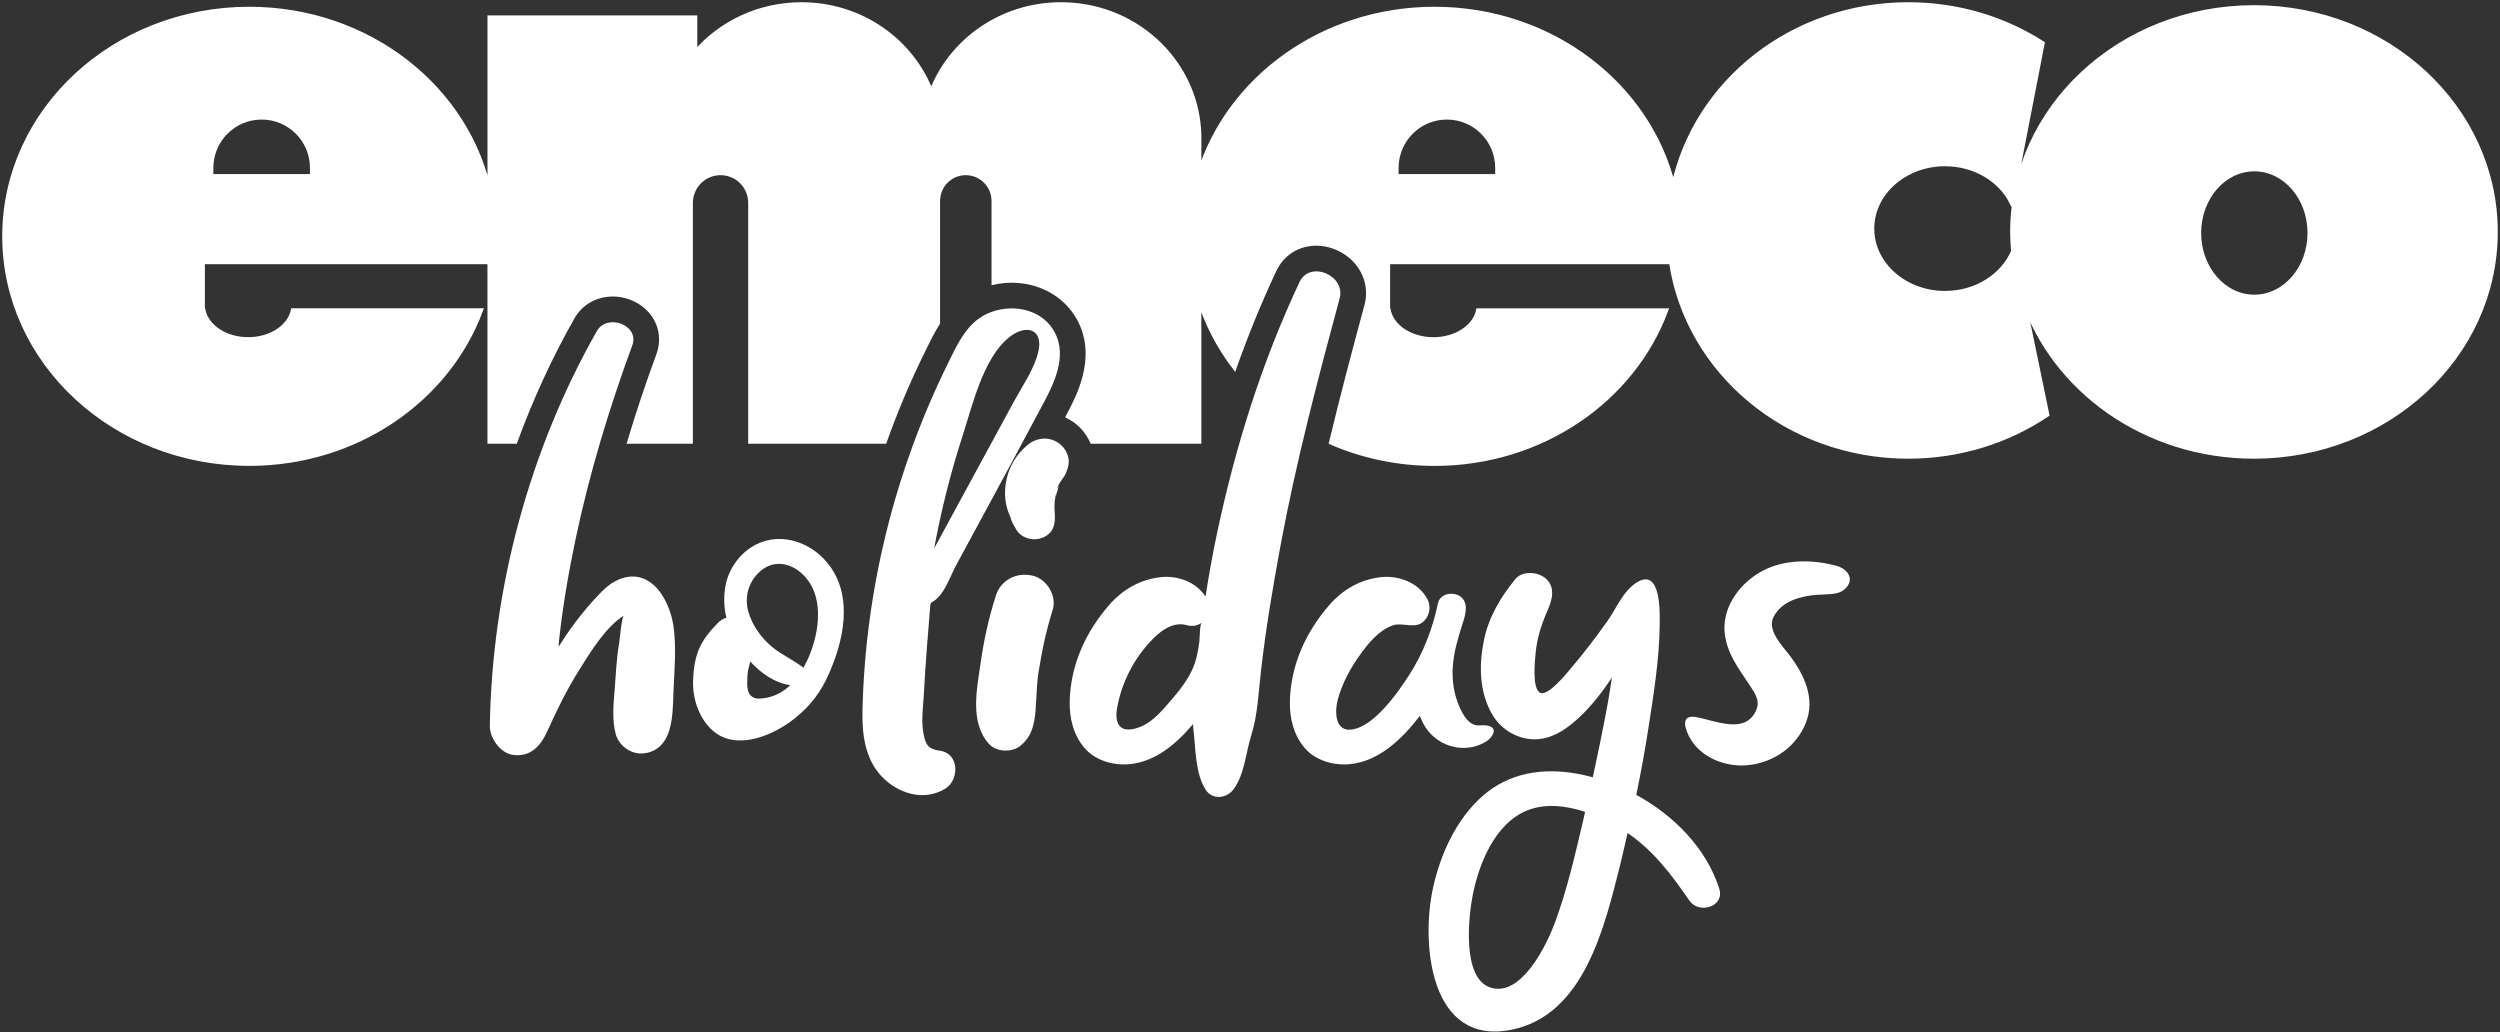
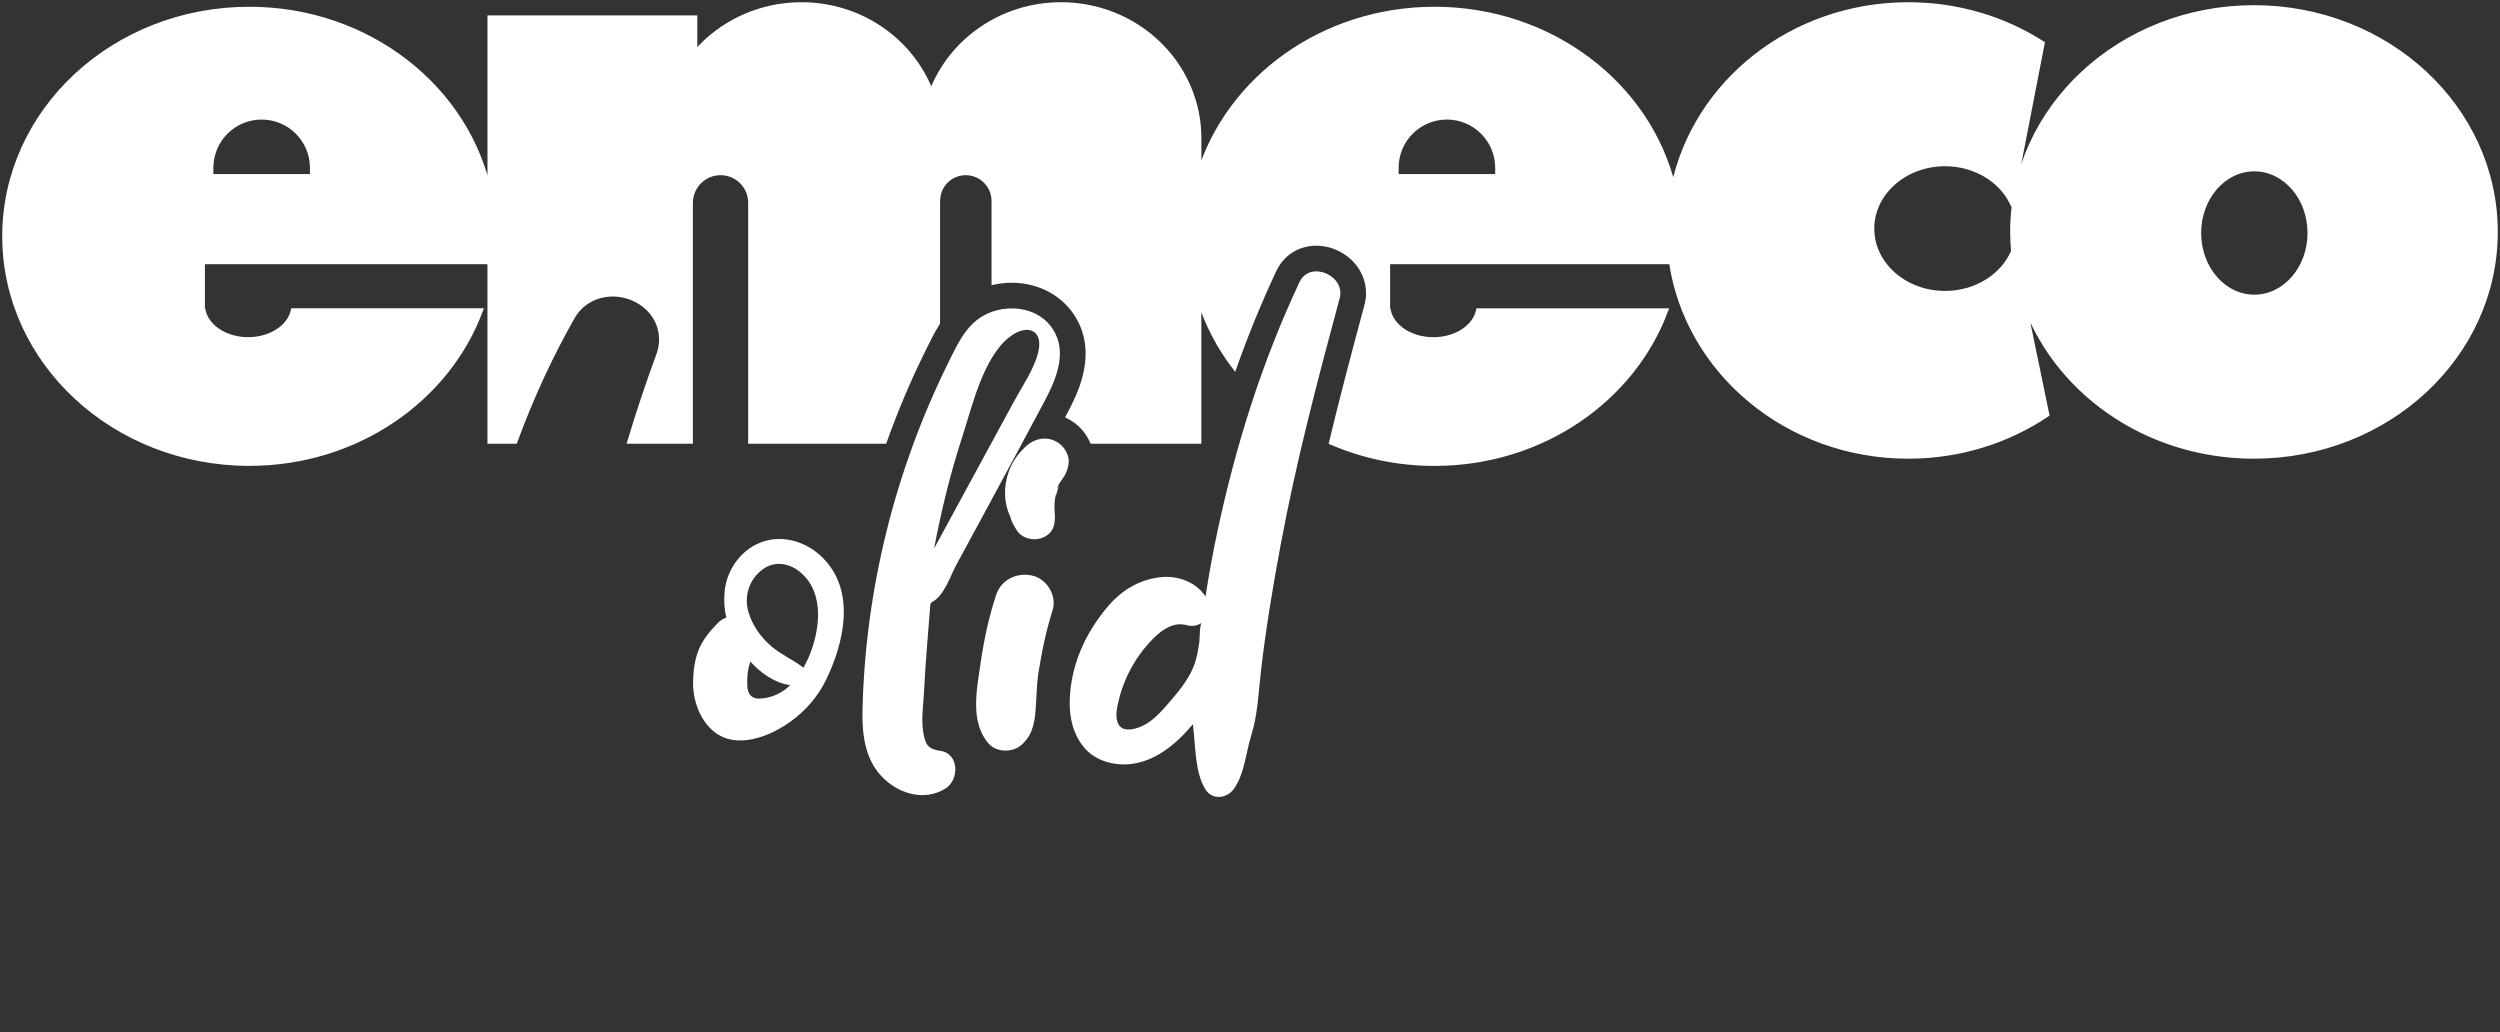
<svg xmlns="http://www.w3.org/2000/svg" width="562" height="232" viewBox="0 0 562 232" fill="none">
  <rect x="0" y="0" width="562" height="232" fill="#333333" stroke="none" />
  <path d="M506.693 1.665C476.701 1.665 452.383 24.262 452.383 52.133C452.383 53.6 452.464 55.053 452.598 56.489C450.269 61.992 444.273 65.901 437.25 65.901C428.186 65.901 420.839 59.399 420.839 51.387C420.839 43.375 428.186 36.872 437.25 36.872C443.918 36.872 449.657 40.402 452.204 45.447L459.146 9.726C450.55 4.216 440.167 1 428.978 1C402.831 1 381.054 18.597 376.177 41.918C370.674 19.086 348.732 2.02 322.483 2.02C297.342 2.02 276.153 17.678 269.57 39.061V31.06C269.57 27.808 269.031 24.67 268.039 21.742C263.996 9.702 252.304 1 238.518 1C225.108 1 213.694 9.223 209.352 20.739C204.996 9.223 193.581 1 180.172 1C170.556 1 161.942 5.233 156.252 11.887V3.963H110.084V43.456C105.215 19.856 82.878 2.02 56.042 2.02C25.641 2.02 1 24.898 1 53.125C1 81.348 25.641 104.229 56.042 104.229C80.148 104.229 100.623 89.835 108.068 69.8H65.873C65.088 73.48 60.88 76.292 55.788 76.292C50.701 76.292 46.492 73.48 45.704 69.8H45.56V58.888H110.081V99.251H115.82C119.384 89.529 123.691 80.148 128.709 71.316C130.542 68.086 133.923 66.158 137.748 66.158C141.407 66.158 144.922 67.935 146.917 70.799C148.758 73.434 149.159 76.721 148.022 79.81C145.601 86.397 143.438 92.885 141.52 99.254H155.257V45.584C155.257 44.318 155.619 43.111 156.249 42.094C157.417 40.159 159.549 38.878 161.974 38.878C163.078 38.878 164.12 39.142 165.038 39.62C165.665 39.934 166.231 40.349 166.72 40.838C167.938 42.055 168.691 43.737 168.691 45.584V99.247H198.859C201.337 92.322 204.194 85.535 207.445 78.948L207.818 78.185C208.69 76.404 209.644 74.476 210.826 72.604V45.159C210.826 45.008 210.826 44.856 210.851 44.719C210.89 44.117 211.013 43.54 211.213 42.998C212.079 40.599 214.391 38.882 217.103 38.882C218.849 38.882 220.418 39.585 221.548 40.729C222.691 41.858 223.395 43.428 223.395 45.162V63.491C224.721 63.213 226.072 63.058 227.434 63.058C234.211 63.058 240.147 66.605 242.92 72.316C246.987 80.69 242.413 89.275 240.214 93.403C240.182 93.466 240.147 93.526 240.115 93.589C240.706 93.888 241.28 94.24 241.822 94.641C243.458 95.855 244.679 97.417 245.509 99.258H269.563V67.199C271.276 72.769 273.993 77.949 277.504 82.569C280.178 75.035 283.145 67.776 286.449 60.746C288.222 56.981 291.758 54.736 295.914 54.736C299.538 54.736 303.159 56.527 305.365 59.416C307.413 62.097 308.085 65.486 307.208 68.716C304.422 79.025 301.716 89.23 299.26 99.472C306.315 102.526 314.175 104.24 322.476 104.24C346.582 104.24 367.057 89.845 374.502 69.81H332.314C331.529 73.491 327.321 76.302 322.23 76.302C317.142 76.302 312.933 73.491 312.145 69.81H312.001V58.899H375.681C379.333 83.603 401.793 102.614 428.974 102.614C440.614 102.614 451.388 99.124 460.188 93.209L454.773 66.992C461.595 87.618 482.257 102.614 506.69 102.614C536.683 102.614 561 80.018 561 52.147C561.004 24.262 536.69 1.665 506.693 1.665ZM70.173 39.624H47.467V37.731C47.467 31.461 52.551 26.376 58.822 26.376C65.092 26.376 70.176 31.461 70.176 37.731V39.624H70.173ZM336.614 39.624H313.908V37.731C313.908 31.461 318.992 26.376 325.263 26.376C331.533 26.376 336.617 31.461 336.617 37.731V39.624H336.614ZM506.774 66.742C499.896 66.742 494.319 60.31 494.319 52.379C494.319 44.448 499.896 38.016 506.774 38.016C513.653 38.016 519.23 44.448 519.23 52.379C519.23 60.31 513.653 66.742 506.774 66.742Z" fill="white" stroke="white" stroke-miterlimit="10" />
-   <path d="M151.393 155.59C151.27 158.683 151.294 162.223 150.123 165.111C149.085 167.666 147.093 169.256 144.282 169.38C141.731 169.492 139.109 167.553 138.441 165.111C137.537 161.829 137.91 158.324 138.18 154.978C138.455 151.582 138.568 148.116 139.162 144.76C139.289 144.056 139.732 138.694 140.263 138.356C136.14 140.974 132.762 146.526 130.2 150.608C127.47 154.96 125.183 159.57 123.093 164.26C121.604 167.596 119.338 170.259 115.327 169.7C112.414 169.292 110.07 165.889 110.116 163.127C110.612 132.342 118.99 101.146 134.176 74.419C136.47 70.379 143.831 73.047 142.139 77.642C136.935 91.794 132.484 106.484 129.38 121.245C127.801 128.757 126.499 136.347 125.672 143.979C125.626 144.401 125.591 144.879 125.556 145.4C127.853 141.73 130.454 138.229 133.356 135.024C135.066 133.134 136.875 131.132 139.299 130.189C142.515 128.943 145.13 129.802 147.104 131.653C149.465 133.866 150.914 137.504 151.382 140.685C152.104 145.583 151.586 150.667 151.393 155.59Z" fill="white" />
  <path d="M185.692 152.832C183.869 156.625 181.044 159.82 177.624 162.276C172.94 165.636 165.372 168.631 160.323 164.32C157.152 161.611 155.675 157.097 155.805 153.015C155.879 150.71 156.178 148.293 157.033 146.136C158 143.758 159.598 141.861 161.347 140.077C161.941 139.444 162.61 139.074 163.282 138.849C162.761 136.618 162.649 134.275 163.06 131.822C163.915 126.988 167.596 122.639 172.465 121.488C177.261 120.334 182.318 122.382 185.551 126.024C192.275 133.497 189.675 144.648 185.692 152.832ZM179.858 128.589C177.441 126.583 174.133 126.024 171.494 127.959C168.482 130.151 167.254 133.796 168.187 137.364C169.042 140.524 171.125 143.423 173.616 145.468C175.773 147.252 178.338 148.332 180.53 150.042C180.565 150.077 180.565 150.116 180.604 150.116C181.012 149.408 181.346 148.705 181.681 147.997C184.285 142.083 185.586 133.311 179.858 128.589ZM177.662 154.018C174.204 153.571 171.044 151.34 168.665 148.701C168.553 149.148 168.444 149.556 168.331 149.964C167.993 151.21 167.983 152.434 167.979 153.715C167.979 154.391 168.039 155.087 168.321 155.703C168.781 156.706 169.703 157.093 170.762 157.047C173.067 156.956 175.231 156.08 176.997 154.609C177.219 154.426 177.444 154.204 177.662 154.018Z" fill="white" />
  <path d="M234.678 90.443C230.385 98.511 226.047 106.551 221.694 114.584C219.449 118.733 217.219 122.888 214.96 127.026C213.601 129.517 212.314 133.68 209.798 135.175C209.594 135.298 209.372 135.411 209.249 135.615C209.154 135.78 209.133 135.974 209.119 136.164C208.584 142.786 208.031 149.401 207.683 156.037C207.539 158.803 207.078 161.832 207.542 164.591C208.017 167.402 208.626 168.405 211.343 168.778C215.692 169.373 215.674 175.347 212.504 177.29C207.627 180.274 201.677 178.349 198.021 174.348C194.383 170.372 193.767 164.82 193.887 159.665C194.506 132.691 201.142 105.921 213.081 81.727C215.505 76.812 217.669 71.886 223.119 70.042C228.383 68.262 234.717 69.775 237.278 75.049C239.745 80.133 237.099 85.9 234.678 90.443ZM226.909 75.784C220.98 80.439 218.506 91.492 216.318 98.209C213.647 106.407 211.585 114.809 209.991 123.296C215.98 112.266 221.969 101.238 227.961 90.211C229.843 86.741 232.454 83.026 233.397 79.162C234.629 74.106 230.857 72.684 226.909 75.784Z" fill="white" />
  <path d="M232.021 129.383C235.329 130.108 237.651 133.915 236.624 137.177C235.874 139.559 235.238 141.973 234.706 144.415C234.463 145.52 234.245 146.632 234.045 147.747C233.929 148.388 233.82 149.024 233.717 149.668C233.661 150.02 233.228 152.17 233.601 150.376C233.13 152.67 233.07 155.129 232.933 157.466C232.76 160.376 232.672 163.834 230.783 166.216C229.706 167.575 228.626 168.451 226.856 168.679C225.283 168.88 223.461 168.493 222.342 167.258C217.929 162.395 219.622 154.823 220.463 148.912C221.195 143.792 222.303 138.725 223.904 133.806C225.044 130.333 228.527 128.62 232.021 129.383ZM239.527 106.551C239.126 107.438 237.679 108.975 237.679 109.89C237.813 109.591 237.947 109.299 238.081 109.004C237.834 109.873 237.588 110.749 237.342 111.618C237.391 111.291 237.444 110.963 237.489 110.636C237.095 112.061 236.955 113.55 237.085 115.024C237.303 117.533 237.028 119.792 234.379 120.868C232.303 121.709 229.587 121.041 228.432 119C228.056 118.335 227.243 117.089 227.187 116.315C225.846 113.592 225.621 110.559 226.307 107.589C226.983 104.655 228.619 102.033 230.917 100.091C232.993 98.335 235.86 98.032 238.088 99.683C239.034 100.386 239.667 101.284 240.044 102.403C240.512 103.789 240.114 105.267 239.527 106.551ZM236.863 114.697C236.863 114.693 236.863 114.69 236.863 114.686C236.842 114.834 236.824 114.985 236.803 115.133C236.821 114.985 236.842 114.841 236.863 114.697Z" fill="white" />
  <path d="M301.156 67.058C296.198 85.415 291.346 103.877 287.873 122.586C286.145 131.899 284.576 141.241 283.485 150.65C282.926 155.464 282.753 160.639 281.293 165.27C280.065 169.158 279.759 174.147 277.292 177.444C275.723 179.545 272.475 179.883 270.973 177.444C268.601 173.588 268.802 168.004 268.236 163.574C268.2 163.314 268.214 163.046 268.186 162.782C264.428 167.247 259.706 171.259 253.887 171.786C250.283 172.114 246.251 170.988 243.834 168.187C241.283 165.235 240.372 161.403 240.47 157.557C240.671 149.482 244.055 142.089 249.298 136.048C252.366 132.515 256.283 130.26 260.931 129.746C264.699 129.331 268.911 130.819 270.998 134.102C271.751 129.281 272.616 124.475 273.626 119.704C277.757 100.249 283.658 81.418 292.134 63.402C294.477 58.434 302.549 61.928 301.156 67.058ZM270.146 139.999C269.249 140.633 268.084 140.907 266.8 140.541C263.862 139.711 261.212 141.568 259.214 143.578C255.009 147.811 252.138 153.352 251.11 159.225C250.825 160.854 250.868 162.898 252.314 163.694C253.014 164.081 253.869 164.042 254.654 163.898C258.412 163.198 260.973 160.08 263.334 157.325C265.421 154.894 267.599 152.128 268.608 149.056C269.119 147.504 269.39 145.893 269.611 144.278C269.703 143.595 269.689 140.326 270.146 139.999Z" fill="white" />
-   <path d="M334.118 166.674C329.076 169.802 322.433 167.677 319.847 162.451C319.604 161.959 319.393 161.445 319.178 160.931C315.213 166.09 309.998 171.188 303.387 171.786C299.783 172.114 295.751 170.988 293.334 168.187C290.786 165.235 289.871 161.403 289.97 157.557C290.171 149.482 293.555 142.089 298.798 136.048C301.866 132.515 305.783 130.259 310.431 129.746C314.449 129.302 319.009 130.998 320.913 134.763C321.807 136.526 321.314 138.76 319.724 139.946C317.816 141.368 315.188 139.83 313.038 140.604C309.857 141.755 307.535 144.686 305.628 147.349C303.492 150.33 301.74 153.623 300.755 157.17C300.033 159.767 299.963 164.605 303.96 163.985C306.807 163.542 309.312 161.167 311.219 159.14C313.27 156.962 314.977 154.485 316.62 151.991C319.857 147.075 322.07 141.333 323.267 135.587C323.756 133.247 327.148 132.846 328.668 134.411C330.293 136.083 329.196 138.94 328.594 140.822C327.633 143.824 326.775 146.829 326.581 149.988C326.395 153.014 326.831 156.016 328.042 158.803C328.858 160.682 330.227 163.264 332.637 163.064C333.158 163.018 333.921 163.004 334.565 163.152C336.894 163.686 335.41 165.879 334.118 166.674Z" fill="white" />
-   <path d="M379.79 202.473C375.836 196.723 371.715 191.21 365.871 187.265C365.308 189.675 364.808 192.103 364.196 194.51C360.723 208.162 356.216 228.13 339.847 231.473C321.438 235.242 319.418 212.184 322.117 199.718C323.76 192.131 327.359 184.13 333.295 178.93C339.281 173.68 346.775 172.564 354.442 173.912C355.649 174.123 356.86 174.415 358.063 174.742C359.252 169.25 360.392 163.75 361.402 158.229C361.758 156.273 362.06 154.285 362.356 152.286C359.836 156.146 356.817 159.936 353.271 162.783C350.487 165.017 347.342 166.586 343.672 166.115C340.319 165.682 337.222 163.623 335.498 160.689C332.521 155.633 332.444 149.56 333.58 143.968C334.632 138.771 337.31 134.254 340.635 130.197C342.187 128.3 345.417 128.504 347.194 129.82C349.777 131.738 348.999 134.739 347.88 137.262C346.511 140.355 345.516 143.465 345.202 146.854C345.044 148.606 344.397 154.563 346.124 155.678C347.855 156.797 352.208 151.329 353.13 150.246C356.033 146.836 358.763 143.282 361.342 139.623C363.376 136.741 364.85 132.853 367.968 130.921C373.46 127.512 373.137 137.839 373.098 140.559C373 148.233 371.779 155.826 370.61 163.391C369.819 168.521 368.886 173.613 367.841 178.69C376.381 183.349 383.626 190.759 386.486 199.767C387.781 203.848 381.933 205.573 379.79 202.473ZM356.328 182.511C351.891 181.048 347.166 180.538 343.07 182.286C335.98 185.309 332.454 194.214 331.061 201.252C330.143 205.896 328.566 219.823 334.998 221.983C341.937 224.32 347.669 212.413 349.435 207.708C352.289 200.098 354.112 192.008 355.969 184.116C356.096 183.581 356.202 183.046 356.328 182.511Z" fill="white" />
-   <path d="M412.513 133.434C411.056 133.659 409.434 133.631 408.371 133.719C404.705 134.032 400.63 135.091 398.748 138.574C397.048 141.717 400.817 145.295 402.534 147.621C405.658 151.861 408.037 157.026 406.028 162.304C403.758 168.328 397.664 172.156 391.232 172.082C385.88 171.97 380.377 168.961 378.927 163.532C378.473 161.833 379.258 160.897 380.996 161.157C385.275 161.794 392.58 165.488 394.909 159.341C395.634 157.431 394.416 155.664 393.389 154.127C390.785 150.186 387.96 146.618 387.664 141.71C387.365 136.02 391.457 130.816 396.288 128.289C401.091 125.777 406.915 125.763 412.087 126.995C412.872 127.185 413.66 127.41 414.328 127.857C417.358 129.89 415.345 132.994 412.513 133.434Z" fill="white" />
</svg>